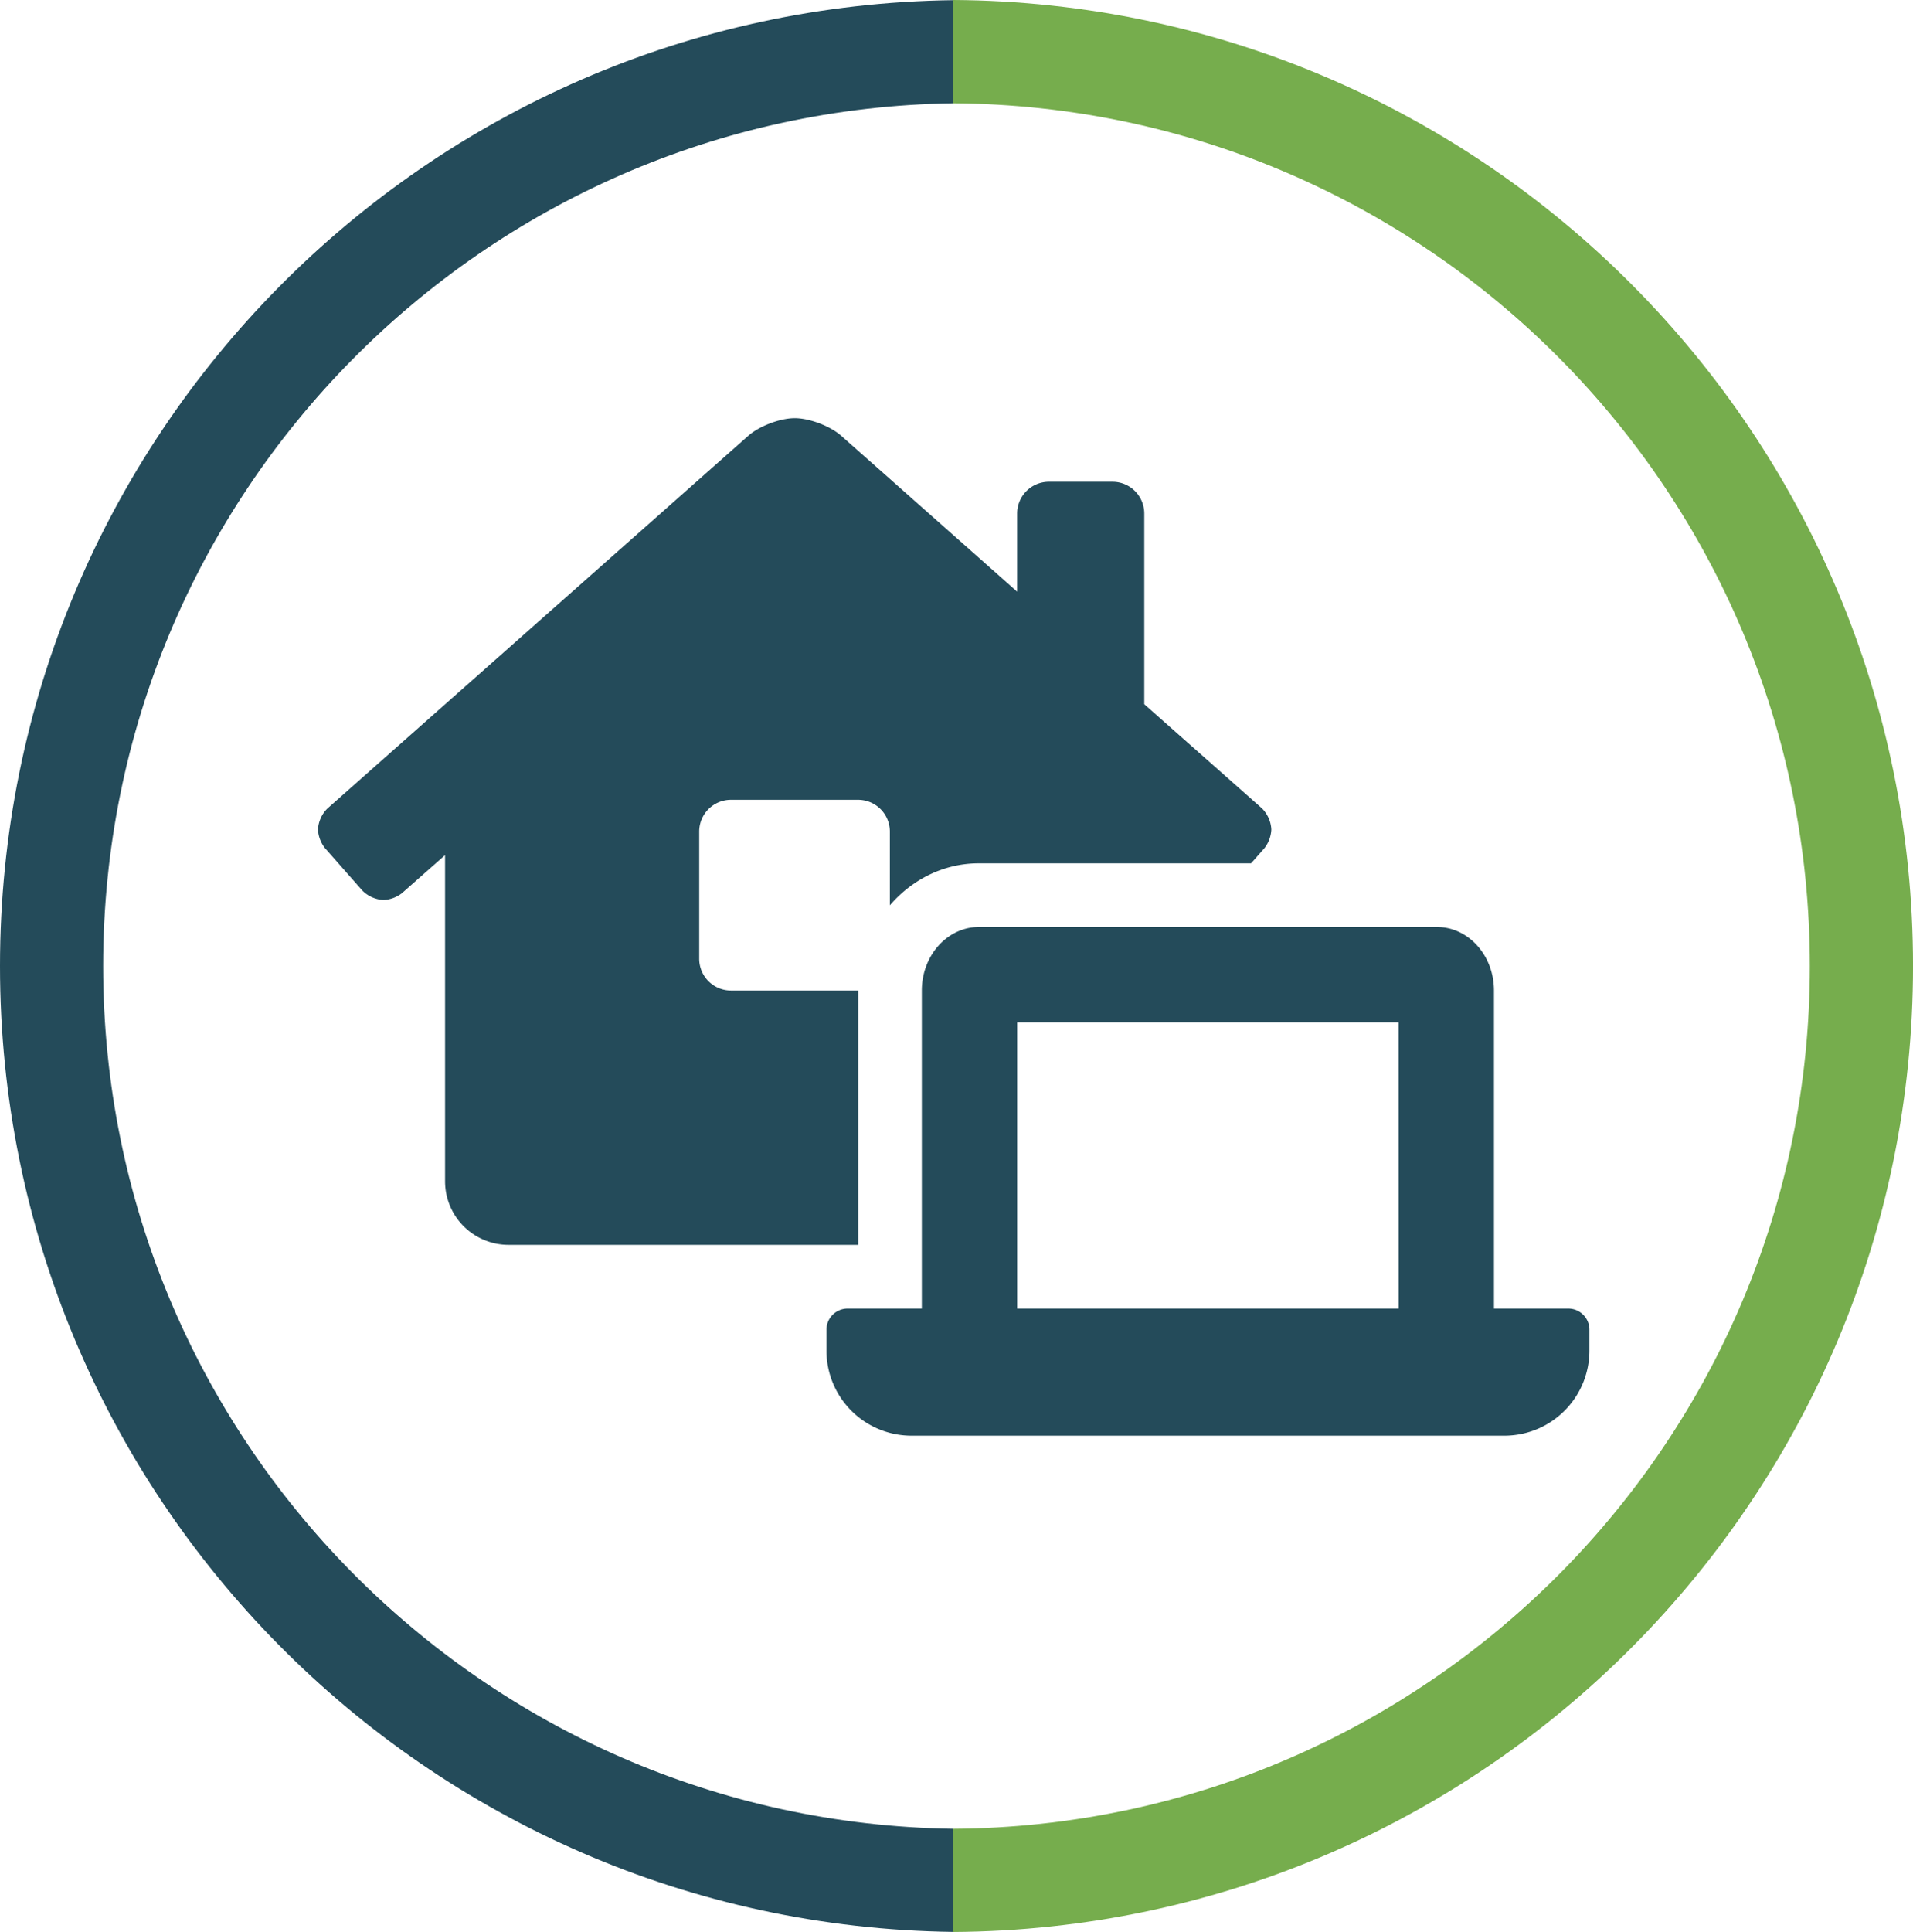
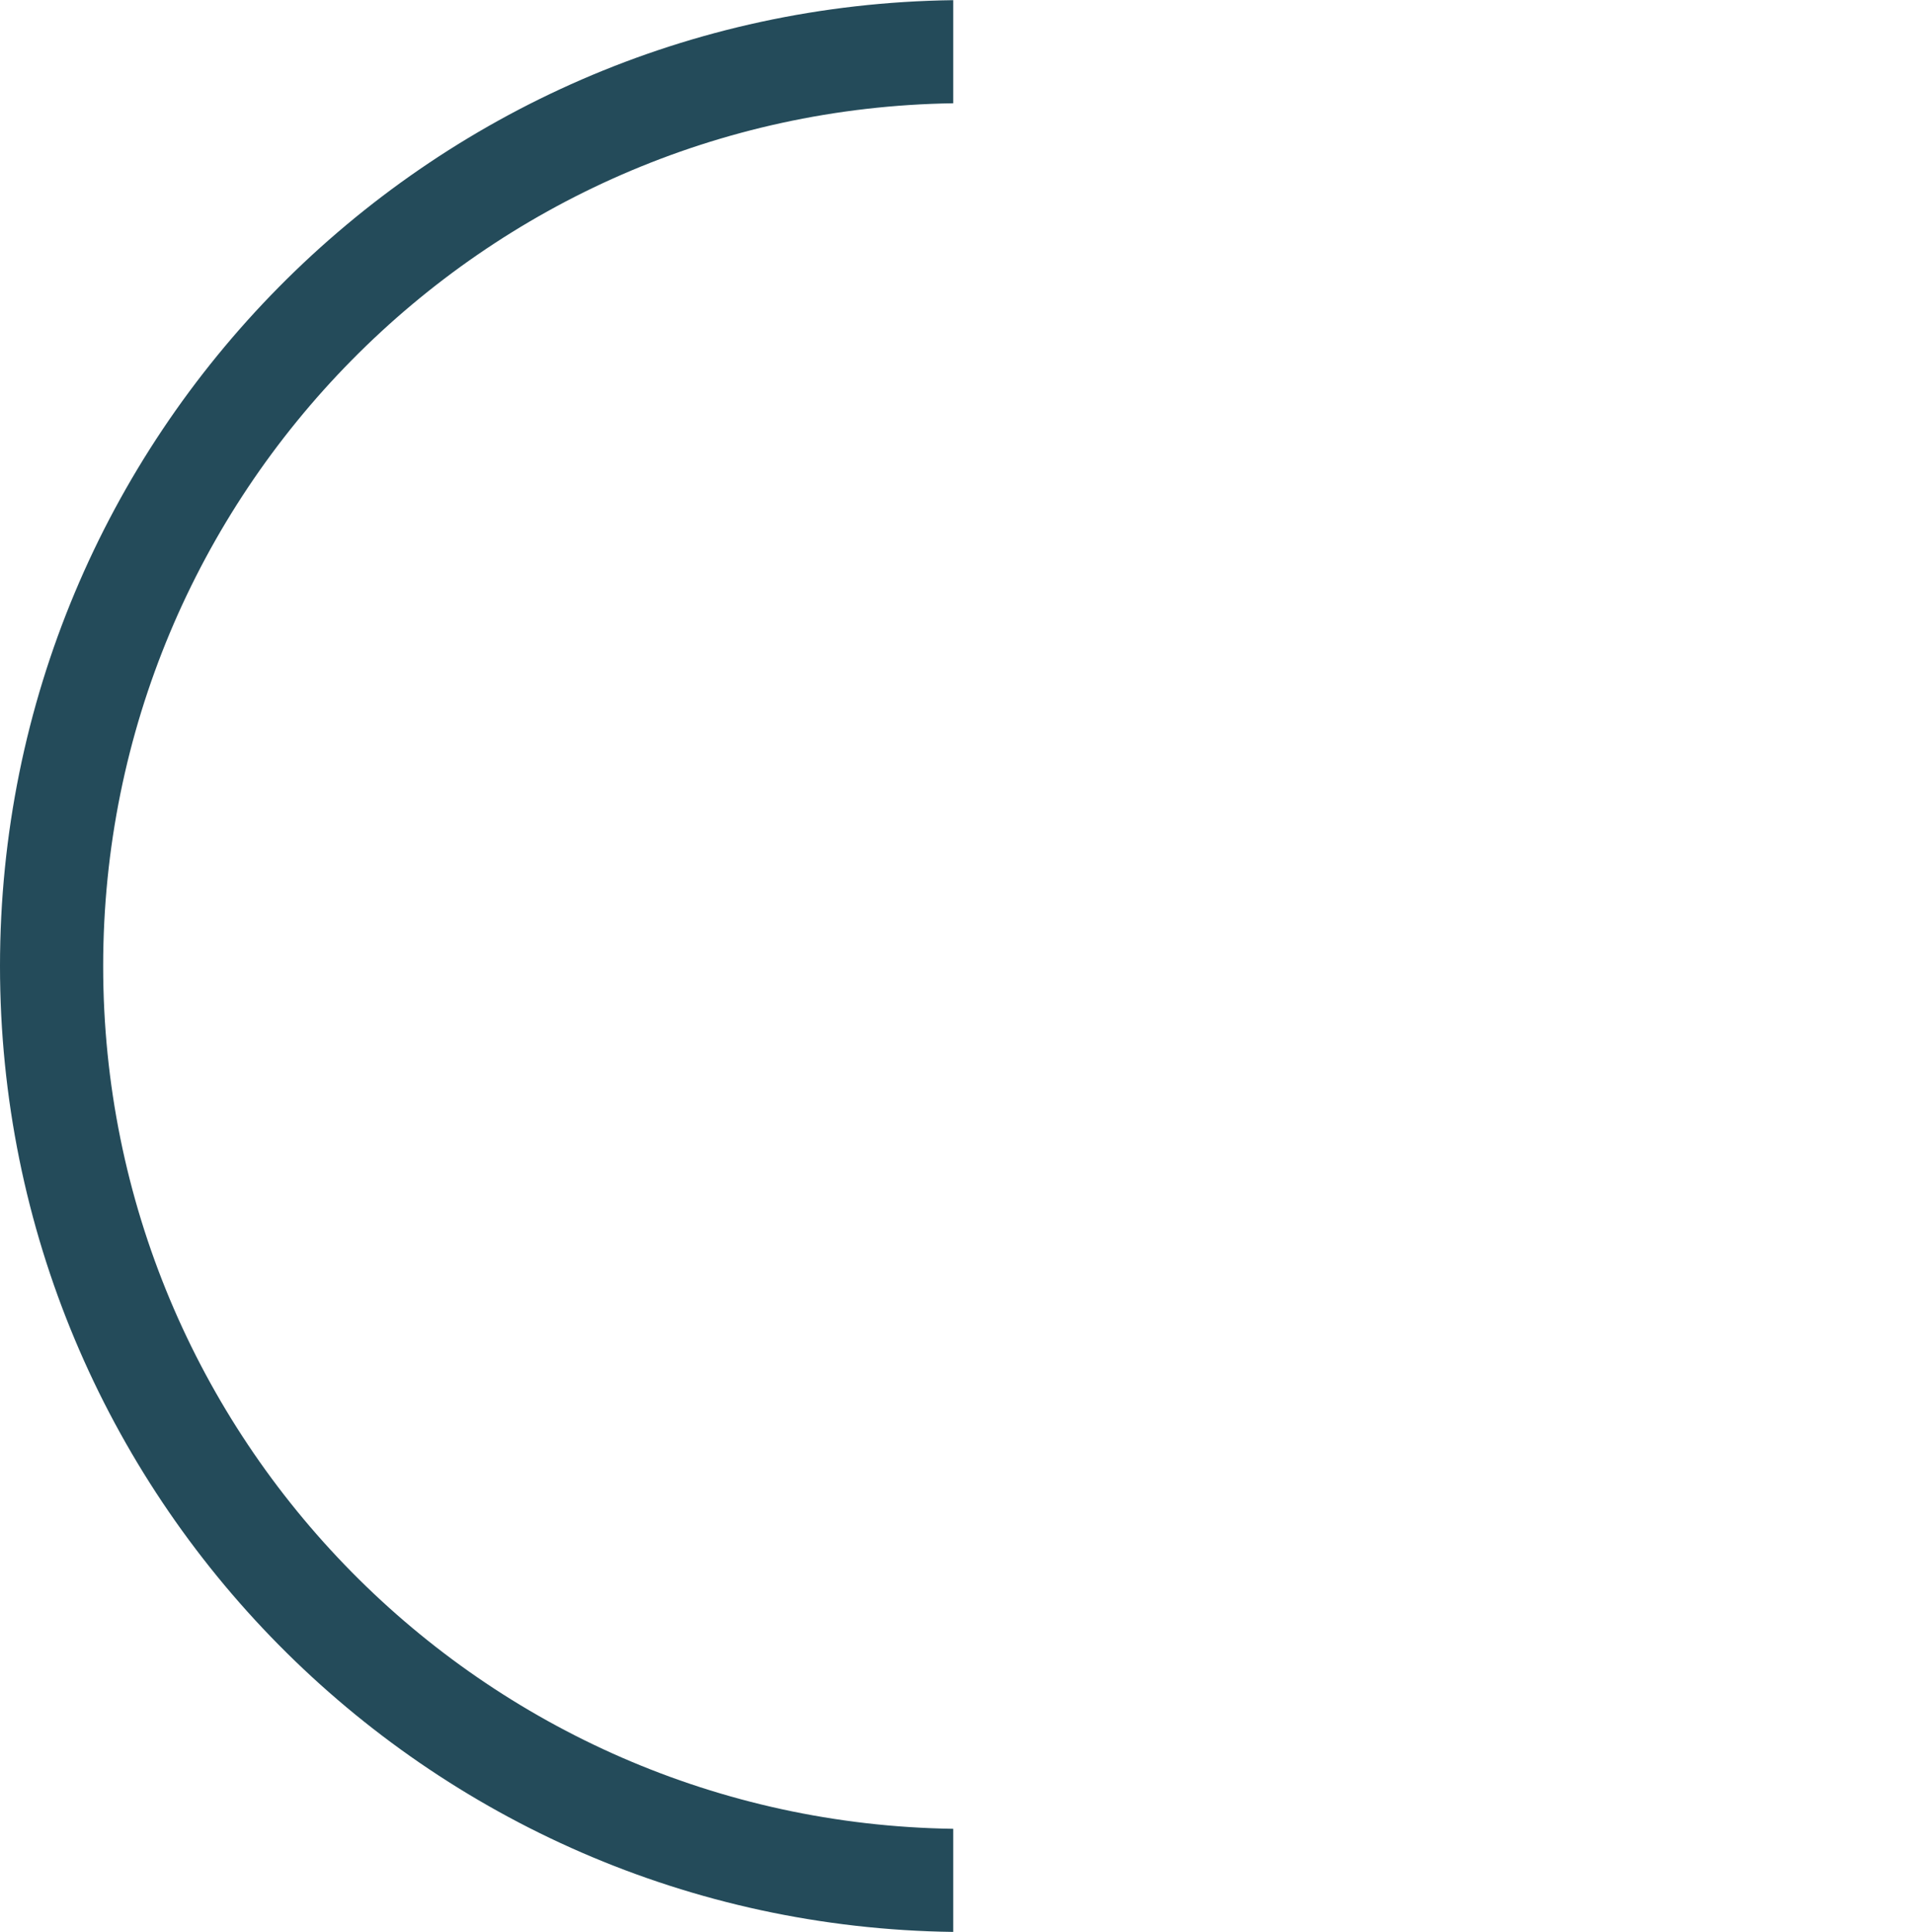
<svg xmlns="http://www.w3.org/2000/svg" id="Layer_1" data-name="Layer 1" viewBox="0 0 812.9 820.74">
  <defs>
    <style>.cls-1{fill:#244b5a;}.cls-2{fill:#76ad4d;}</style>
  </defs>
  <path class="cls-1" d="M645.94,755c-200-2.89-361.22-165.8-361.22-366.47S446,24.92,645.94,22V-21.8C421.76-18.91,240.88,163.63,240.88,388.5S421.76,795.91,645.94,798.8Z" transform="translate(-240.88 21.87)" />
-   <path class="cls-2" d="M645.94-21.87V22c201.27,1.41,364,164.94,364,366.54S847.21,753.64,645.94,755v43.83c225.48-1.4,407.85-184.56,407.85-410.37S871.42-20.47,645.94-21.87Z" transform="translate(-240.88 21.87)" />
-   <path class="cls-1" d="M605.57,398.9h-54A13.5,13.5,0,0,1,538,385.39v-54a13.5,13.5,0,0,1,13.5-13.51h54a13.51,13.51,0,0,1,13.51,13.51V362.7c9.38-10.87,22.79-17.83,37.82-17.83H772.51l5.61-6.36a14,14,0,0,0,3-8,13.77,13.77,0,0,0-4-9l-50-44.23v-81a13.51,13.51,0,0,0-13.51-13.51h-27a13.51,13.51,0,0,0-13.51,13.51v33.18L598.4,163.3c-4.65-4.16-13.55-7.53-19.8-7.53s-15.14,3.37-19.81,7.53L380,321.59a13.59,13.59,0,0,0-4,8.93,13.8,13.8,0,0,0,3,7.92l15.86,18a13.66,13.66,0,0,0,9,4,13.87,13.87,0,0,0,7.88-2.94L430,341.39V479.94a27,27,0,0,0,27,27H605.57ZM907.23,534H875.72V398.9c0-14.92-10.88-27-24.31-27H656.9c-13.43,0-24.31,12.1-24.31,27V534H601.07a9,9,0,0,0-9,9h0v9a36.15,36.15,0,0,0,36,36H880.28a36.15,36.15,0,0,0,36-36v-9A9,9,0,0,0,907.23,534Zm-72,0H673.11V412.41H835.2Z" transform="translate(-240.88 21.87)" />
</svg>